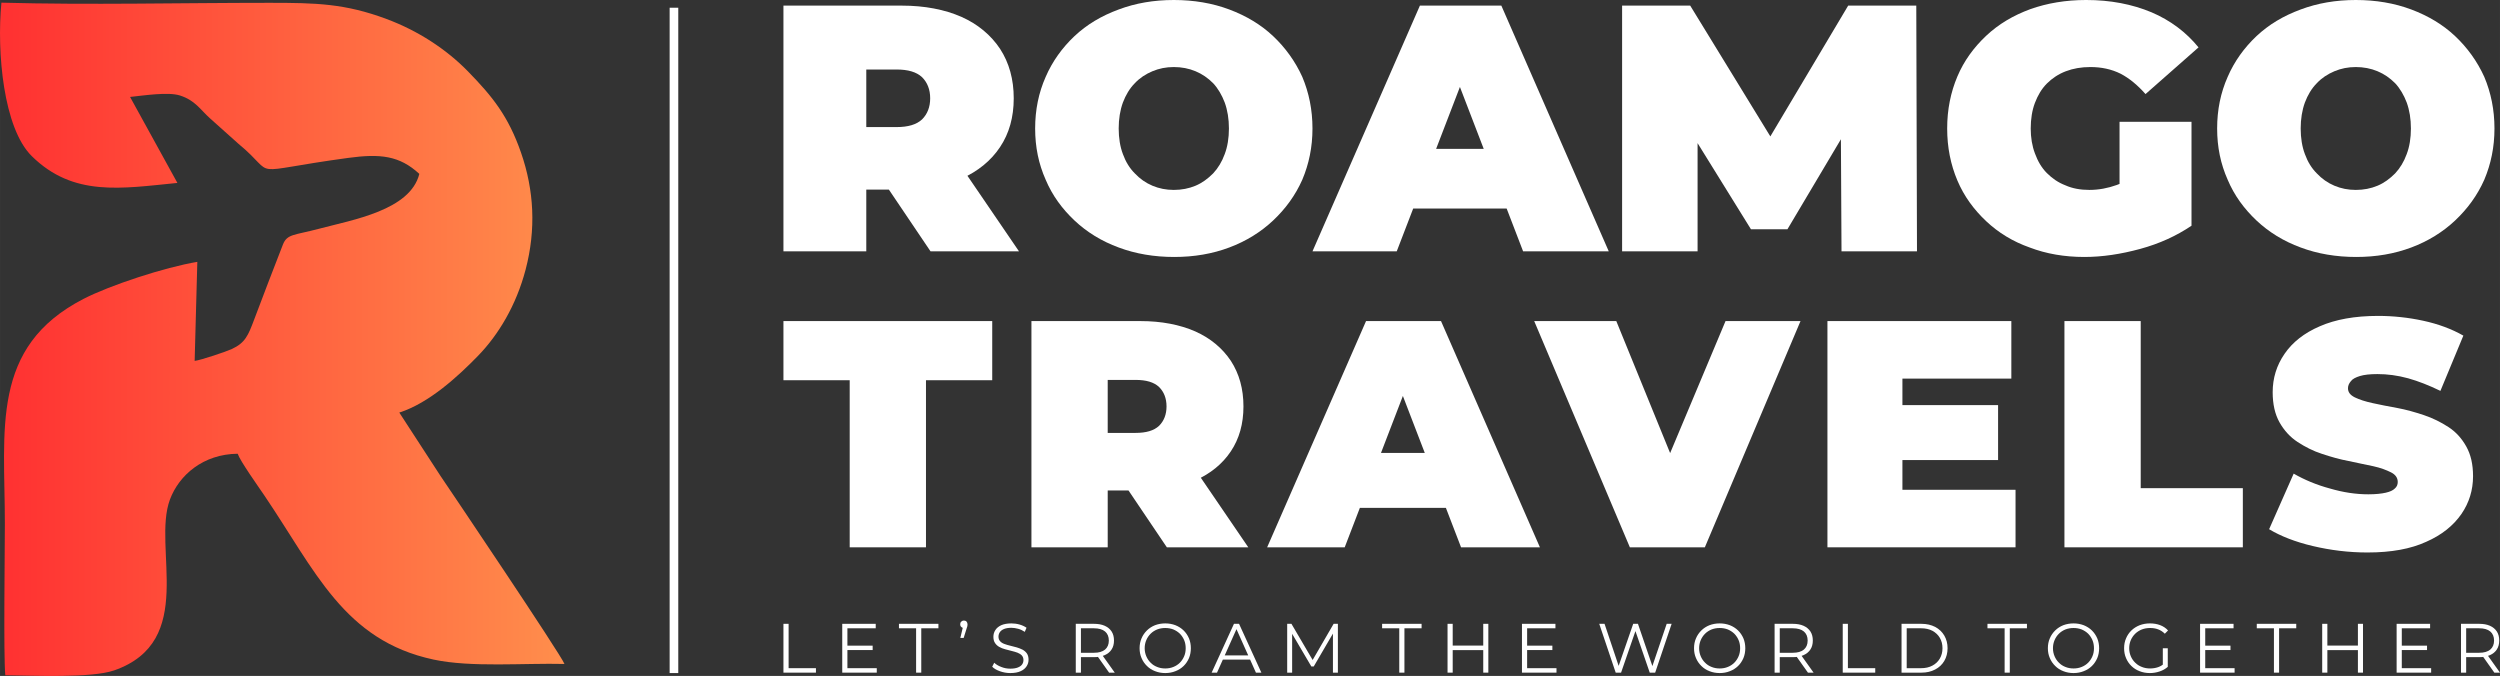
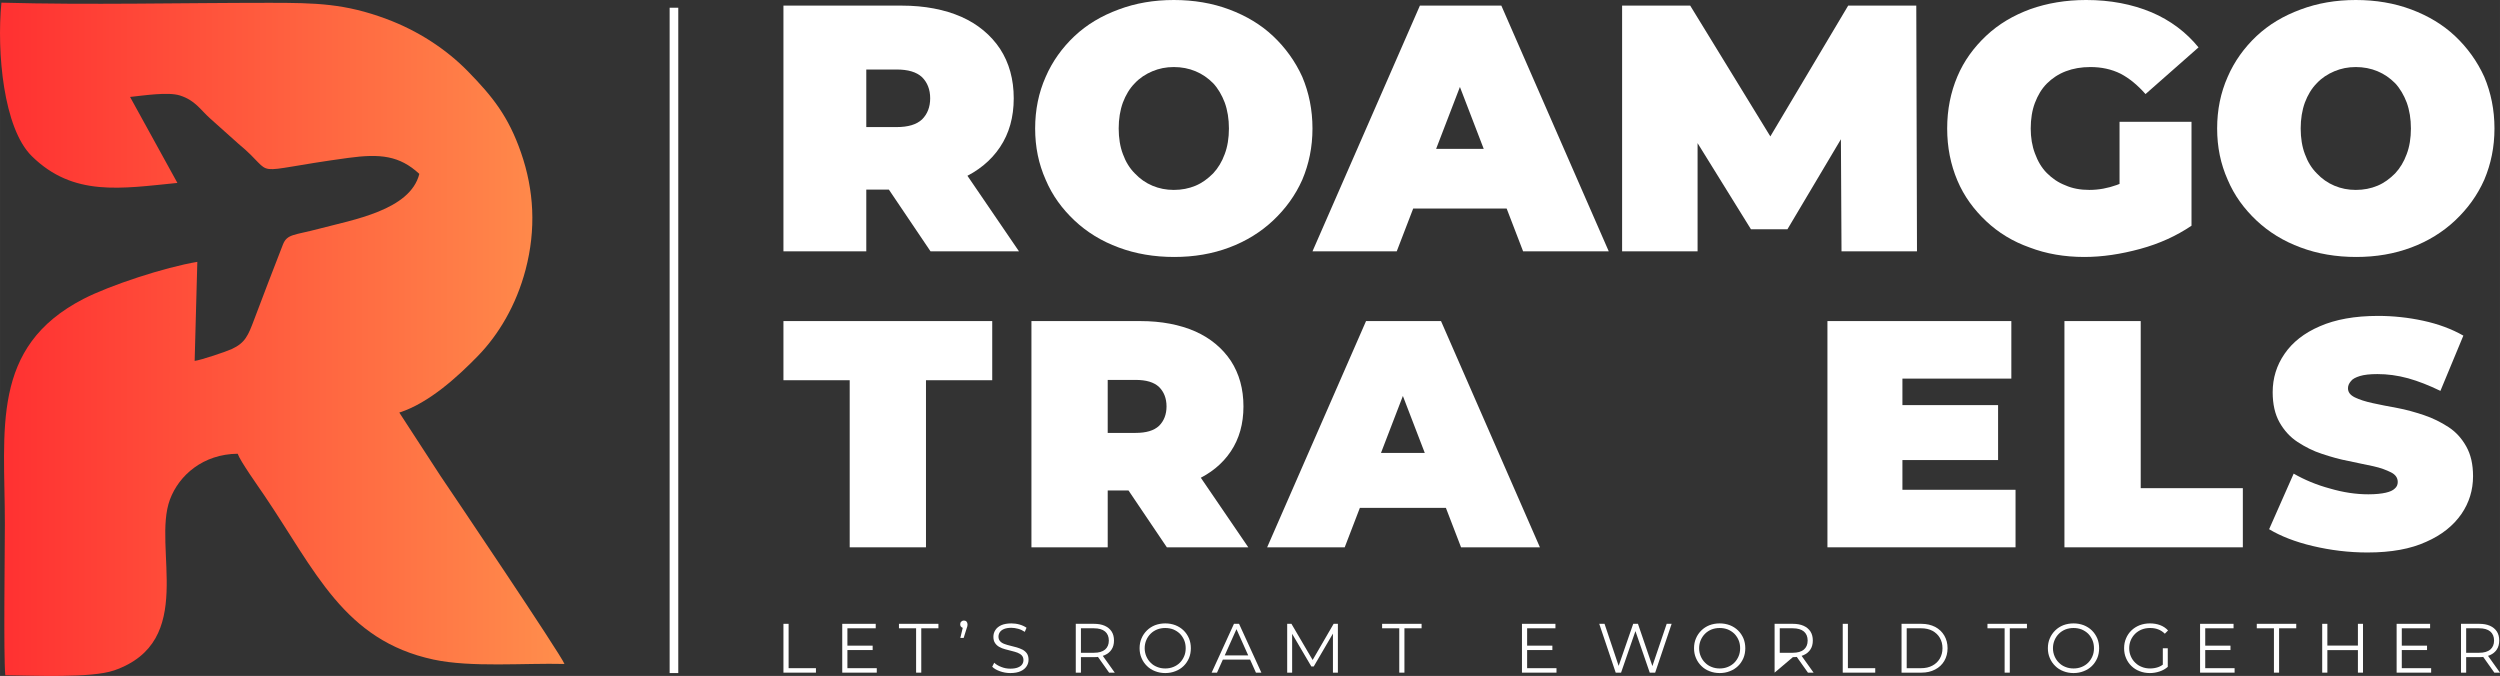
<svg xmlns="http://www.w3.org/2000/svg" xml:space="preserve" width="204.312mm" height="55.242mm" version="1.1" style="shape-rendering:geometricPrecision; text-rendering:geometricPrecision; image-rendering:optimizeQuality; fill-rule:evenodd; clip-rule:evenodd" viewBox="0 0 20417.39 5520.5">
  <rect x="0" y="0" width="20417.39" height="5520.5" fill="#333333" stroke="none" />
  <defs>
    <style type="text/css">
   
    .str0 {stroke:white;stroke-width:70.51;stroke-miterlimit:22.926}
    .fil2 {fill:none}
    .fil0 {fill:white;fill-rule:nonzero}
    .fil1 {fill:url(#id0)}
   
  </style>
    <linearGradient id="id0" gradientUnits="userSpaceOnUse" x1="79.13" y1="2761.88" x2="4609.74" y2="2761.88">
      <stop offset="0" style="stop-opacity:1; stop-color:#FF3232" />
      <stop offset="1" style="stop-opacity:1; stop-color:#FF8E4C" />
    </linearGradient>
  </defs>
  <g id="Layer_x0020_1">
    <g id="_105553365431424">
      <g>
        <g>
          <path class="fil0" d="M6398.31 2052.8l0 -2006.93 966.19 0c186.36,0 349.78,31.54 487.4,91.75 134.75,60.21 240.83,149.08 315.38,260.89 74.54,114.68 111.81,249.43 111.81,404.26 0,154.82 -37.27,286.71 -111.81,398.52 -74.55,111.81 -180.63,197.82 -315.38,258.03 -137.62,60.21 -301.04,88.88 -487.4,88.88l-590.6 0 301.04 -278.1 0 782.7 -676.62 0zm1201.29 0l-493.13 -731.1 716.76 0 498.86 731.1 -722.49 0zm-524.67 -708.16l-301.04 -306.77 547.6 0c94.62,0 163.42,-20.07 209.29,-63.07 43.01,-43.01 65.95,-100.35 65.95,-172.02 0,-71.68 -22.93,-129.01 -65.95,-172.02 -45.87,-43 -114.67,-63.08 -209.29,-63.08l-547.6 0 301.04 -306.77 0 1083.74z" />
          <path id="_1" class="fil0" d="M9589.32 2098.66c-163.42,0 -315.37,-25.8 -452.99,-77.41 -140.48,-51.61 -260.89,-126.14 -361.25,-220.76 -100.34,-94.62 -180.62,-203.56 -235.09,-332.58 -57.34,-129.01 -86.01,-266.63 -86.01,-418.59 0,-151.95 28.67,-292.43 86.01,-421.46 54.47,-126.14 134.75,-237.96 235.09,-332.58 100.35,-94.61 220.77,-166.29 361.25,-217.89 137.63,-51.61 286.71,-77.41 450.13,-77.41 163.42,0 315.38,25.8 452.99,77.41 137.62,51.61 258.04,123.29 358.38,217.89 100.35,94.62 180.63,206.43 237.97,332.58 54.47,129.02 83.14,269.51 83.14,421.46 0,151.96 -28.67,289.57 -83.14,418.59 -57.34,129.01 -137.62,237.96 -237.97,332.58 -100.34,94.62 -220.76,169.16 -358.38,220.76 -137.62,51.61 -286.71,77.41 -450.13,77.41zm-2.87 -547.6c63.08,0 123.29,-11.47 177.76,-34.41 54.47,-22.93 100.34,-57.34 143.35,-100.34 40.13,-43.01 71.67,-94.62 94.61,-157.68 22.94,-60.21 34.41,-131.89 34.41,-209.3 0,-77.41 -11.46,-149.09 -34.41,-212.16 -22.93,-60.21 -54.47,-114.68 -94.61,-157.69 -43.01,-43 -88.88,-74.54 -143.35,-97.47 -54.47,-22.93 -114.68,-34.41 -177.76,-34.41 -63.07,0 -120.41,11.47 -174.88,34.41 -54.47,22.93 -103.22,54.47 -143.35,97.47 -43.01,43.01 -74.55,97.48 -97.48,157.69 -22.93,63.07 -34.41,134.75 -34.41,212.16 0,77.41 11.47,149.09 34.41,209.3 22.93,63.07 54.47,114.67 97.48,157.68 40.13,43 88.88,77.41 143.35,100.34 54.47,22.93 111.81,34.41 174.88,34.41z" />
          <path id="_2" class="fil0" d="M10718.94 2052.8l877.31 -2006.93 665.16 0 877.31 2006.93 -699.56 0 -647.95 -1685.81 263.77 0 -647.95 1685.81 -688.09 0zm521.8 -349.77l172.02 -487.4 923.19 0 172.02 487.4 -1267.24 0z" />
          <polygon id="_3" class="fil0" points="13247.66,2052.8 13247.66,45.87 13803.87,45.87 14606.64,1356.11 14314.21,1356.11 15094.04,45.87 15650.24,45.87 15655.98,2052.8 15039.57,2052.8 15033.83,974.79 15131.3,974.79 14598.04,1872.17 14299.87,1872.17 13743.66,974.79 13864.08,974.79 13864.08,2052.8 " />
          <path id="_4" class="fil0" d="M17023.56 2098.66c-163.42,0 -312.51,-25.8 -447.26,-77.41 -137.62,-48.74 -255.17,-120.42 -355.51,-215.02 -100.35,-94.62 -180.63,-203.56 -235.1,-332.58 -54.47,-129.02 -83.14,-269.51 -83.14,-424.32 0,-154.82 28.67,-295.3 83.14,-424.32 54.47,-129.01 134.75,-237.96 235.1,-332.58 100.34,-94.61 220.76,-166.29 361.25,-217.89 137.62,-48.74 289.56,-74.54 455.85,-74.54 197.83,0 375.59,34.41 533.27,100.34 154.82,65.95 283.84,163.42 384.18,286.71l-432.92 381.31c-63.08,-71.67 -131.88,-129.01 -203.56,-166.29 -74.54,-37.27 -157.68,-54.47 -246.56,-54.47 -74.54,0 -140.49,11.47 -200.69,34.41 -60.21,22.93 -111.81,57.34 -154.82,100.34 -43.01,43.01 -74.55,97.48 -97.48,157.69 -22.93,60.2 -34.41,131.88 -34.41,209.29 0,74.54 11.47,143.35 34.41,203.56 22.93,63.07 54.47,117.55 97.48,160.55 43,43 91.74,77.41 151.95,100.34 57.34,25.8 123.29,37.27 194.96,37.27 77.42,0 151.96,-14.33 223.63,-40.14 71.68,-25.8 149.09,-68.8 232.23,-131.88l378.44 464.47c-123.28,83.14 -260.89,146.21 -418.59,189.22 -157.68,43 -309.64,65.94 -455.85,65.94zm286.7 -341.17l0 -762.64 587.74 0 0 848.65 -587.74 -86.01z" />
          <path id="_5" class="fil0" d="M19242.64 2098.66c-163.42,0 -315.37,-25.8 -452.99,-77.41 -140.48,-51.61 -260.89,-126.14 -361.25,-220.76 -100.34,-94.62 -180.62,-203.56 -235.09,-332.58 -57.34,-129.01 -86.01,-266.63 -86.01,-418.59 0,-151.95 28.67,-292.43 86.01,-421.46 54.47,-126.14 134.75,-237.96 235.09,-332.58 100.35,-94.61 220.77,-166.29 361.25,-217.89 137.63,-51.61 286.71,-77.41 450.13,-77.41 163.42,0 315.38,25.8 452.99,77.41 137.62,51.61 258.04,123.29 358.38,217.89 100.35,94.62 180.63,206.43 237.97,332.58 54.47,129.02 83.14,269.51 83.14,421.46 0,151.96 -28.67,289.57 -83.14,418.59 -57.34,129.01 -137.62,237.96 -237.97,332.58 -100.34,94.62 -220.76,169.16 -358.38,220.76 -137.62,51.61 -286.71,77.41 -450.13,77.41zm-2.87 -547.6c63.08,0 123.29,-11.47 177.76,-34.41 54.47,-22.93 100.34,-57.34 143.35,-100.34 40.13,-43.01 71.67,-94.62 94.61,-157.68 22.94,-60.21 34.41,-131.89 34.41,-209.3 0,-77.41 -11.46,-149.09 -34.41,-212.16 -22.93,-60.21 -54.47,-114.68 -94.61,-157.69 -43.01,-43 -88.88,-74.54 -143.35,-97.47 -54.47,-22.93 -114.68,-34.41 -177.76,-34.41 -63.07,0 -120.41,11.47 -174.88,34.41 -54.47,22.93 -103.22,54.47 -143.35,97.47 -43.01,43.01 -74.55,97.48 -97.48,157.69 -22.93,63.07 -34.41,134.75 -34.41,212.16 0,77.41 11.47,149.09 34.41,209.3 22.93,63.07 54.47,114.67 97.48,157.68 40.13,43 88.88,77.41 143.35,100.34 54.47,22.93 111.81,34.41 174.88,34.41z" />
          <polygon class="fil0" points="6939.44,4469.93 6939.44,3105.27 6398.33,3105.27 6398.33,2622.22 8103.49,2622.22 8103.49,3105.27 7562.38,3105.27 7562.38,4469.93 " />
          <path id="_1_0" class="fil0" d="M8423.66 4469.93l0 -1847.7 889.53 0c171.57,0 322.03,29.04 448.73,84.47 124.06,55.43 221.72,137.26 290.35,240.2 68.63,105.59 102.94,229.65 102.94,372.18 0,142.53 -34.31,263.96 -102.94,366.9 -68.63,102.94 -166.3,182.13 -290.35,237.56 -126.69,55.43 -277.15,81.82 -448.73,81.82l-543.75 0 277.16 -256.04 0 720.6 -622.94 0zm1105.97 0l-454 -673.09 659.89 0 459.28 673.09 -665.17 0zm-483.03 -651.97l-277.16 -282.44 504.16 0c87.11,0 150.46,-18.48 192.69,-58.07 39.59,-39.59 60.71,-92.38 60.71,-158.37 0,-65.99 -21.12,-118.78 -60.71,-158.37 -42.23,-39.59 -105.58,-58.07 -192.69,-58.07l-504.16 0 277.16 -282.43 0 997.76z" />
          <path id="_2_1" class="fil0" d="M10348.68 4469.93l807.72 -1847.7 612.38 0 807.71 1847.7 -644.06 0 -596.54 -1552.06 242.84 0 -596.54 1552.06 -633.5 0zm480.41 -322.02l158.37 -448.73 849.95 0 158.37 448.73 -1166.69 0z" />
-           <polygon id="_3_2" class="fil0" points="13311.05,4469.93 12529.74,2622.22 13200.2,2622.22 13836.33,4182.21 13437.76,4182.21 14092.37,2622.22 14704.75,2622.22 13923.44,4469.93 " />
          <path id="_4_3" class="fil0" d="M15494.76 3308.52l823.54 0 0 448.73 -823.54 0 0 -448.73zm42.23 691.56l923.85 0 0 469.84 -1536.22 0 0 -1847.7 1501.92 0 0 469.85 -889.54 0 0 908.01z" />
          <polygon id="_5_4" class="fil0" points="16860.2,4469.93 16860.2,2622.22 17483.14,2622.22 17483.14,3986.88 18317.24,3986.88 18317.24,4469.93 " />
          <path id="_6" class="fil0" d="M19336.89 4512.16c-155.73,0 -303.56,-18.48 -448.73,-52.79 -145.17,-34.31 -263.96,-81.82 -356.34,-137.26l200.6 -454c87.1,50.16 187.41,92.39 295.63,121.42 108.23,31.68 211.17,47.52 314.11,47.52 60.71,0 108.23,-5.28 142.53,-13.2 34.32,-7.91 58.07,-18.48 73.91,-34.32 15.84,-13.19 23.75,-31.67 23.75,-52.78 0,-34.32 -18.47,-60.71 -55.42,-79.19 -36.96,-18.48 -84.47,-36.96 -145.18,-50.16 -60.71,-13.2 -129.33,-26.39 -200.6,-42.23 -71.27,-13.2 -145.17,-34.32 -216.44,-58.07 -73.91,-23.75 -139.9,-58.07 -200.6,-97.66 -60.71,-39.59 -110.87,-95.03 -147.82,-161.01 -36.96,-66 -55.43,-147.82 -55.43,-245.48 0,-113.5 31.68,-219.08 97.66,-314.11 63.35,-92.39 158.37,-168.94 287.72,-224.36 126.69,-55.43 285.08,-84.47 475.12,-84.47 124.07,0 248.12,13.2 369.54,39.59 121.42,26.4 229.65,66 327.31,121.43l-187.41 451.37c-92.38,-44.88 -179.49,-79.19 -263.95,-102.95 -87.11,-23.75 -168.94,-34.31 -250.76,-34.31 -60.71,0 -108.23,5.28 -142.53,15.83 -34.32,10.56 -60.71,23.76 -73.91,42.24 -15.84,18.48 -23.75,36.95 -23.75,58.07 0,31.67 18.48,55.42 55.43,73.9 36.95,18.48 87.1,34.32 147.81,47.52 60.71,13.19 126.7,26.39 200.6,39.59 71.27,13.19 145.18,34.32 216.44,58.07 71.27,23.75 139.91,58.07 200.61,97.66 60.71,39.59 108.22,92.39 145.17,158.37 36.96,65.99 55.43,145.17 55.43,242.84 0,113.5 -31.68,216.44 -95.03,308.83 -65.99,95.03 -161.01,171.57 -287.72,227.01 -126.69,58.07 -285.07,87.1 -477.76,87.1z" />
        </g>
        <polygon class="fil0" points="6398.31,5493.48 6398.31,5094.76 6440.47,5094.76 6440.47,5457.03 6663.75,5457.03 6663.75,5493.48 " />
        <path id="_1_5" class="fil0" d="M6916.14 5273.05l210.75 0 0 35.89 -210.75 0 0 -35.89zm4.56 183.98l239.8 0 0 36.46 -281.95 0 0 -398.72 273.41 0 0 36.46 -231.25 0 0 325.81z" />
        <polygon id="_2_6" class="fil0" points="7481.79,5493.48 7481.79,5131.22 7341.68,5131.22 7341.68,5094.76 7664.07,5094.76 7664.07,5131.22 7523.95,5131.22 7523.95,5493.48 " />
        <path id="_3_7" class="fil0" d="M8251.43 5496.9c-29.62,0 -58.09,-5.13 -84.86,-14.81 -27.34,-9.68 -48.42,-21.65 -63.23,-37.03l16.52 -32.47c14.24,13.67 33.04,25.06 56.96,34.18 23.35,9.68 48.41,14.24 74.61,14.24 25.06,0 45.57,-3.42 61.52,-9.68 15.38,-6.27 27.34,-14.24 34.75,-25.06 7.41,-10.82 10.82,-22.22 10.82,-35.32 0,-15.38 -4.56,-27.91 -13.1,-37.59 -9.11,-9.67 -21.08,-17.08 -35.32,-22.77 -14.24,-5.13 -30.19,-10.25 -47.85,-14.24 -17.66,-3.99 -34.75,-8.54 -52.39,-13.67 -17.66,-4.56 -33.61,-10.82 -47.85,-18.8 -14.81,-7.97 -26.77,-18.8 -35.32,-31.9 -9.11,-13.1 -13.67,-30.19 -13.67,-51.27 0,-19.94 5.13,-38.16 15.95,-54.68 10.25,-16.52 26.2,-29.62 47.85,-39.87 21.65,-9.68 49.55,-14.81 83.15,-14.81 22.22,0 44.43,2.85 66.65,9.11 22.22,6.27 41.01,15.38 56.96,26.2l-14.24 33.61c-17.09,-11.39 -35.32,-19.94 -54.11,-25.06 -19.37,-5.13 -38.16,-7.97 -55.82,-7.97 -23.92,0 -43.85,3.42 -59.23,9.68 -15.38,6.27 -26.77,14.81 -34.18,25.63 -7.41,10.82 -11.39,23.35 -11.39,37.03 0,15.38 4.56,27.91 13.67,37.59 8.54,9.68 20.51,17.09 35.32,22.22 14.24,5.13 30.18,10.25 47.84,14.24 17.66,3.99 34.75,8.54 52.4,13.67 17.09,5.13 33.04,11.39 47.85,18.8 14.24,7.97 26.2,18.23 35.32,31.33 8.54,13.1 13.1,29.61 13.1,50.69 0,19.37 -5.13,37.03 -15.95,53.54 -10.82,16.52 -26.77,30.19 -48.42,39.87 -22.22,10.25 -50.13,15.38 -84.3,15.38z" />
        <path id="_4_8" class="fil0" d="M8785.77 5493.48l0 -398.72 149.23 0c33.61,0 62.66,5.13 87.15,15.95 24.49,10.82 43.29,26.77 56.39,46.71 13.1,20.51 19.37,45 19.37,74.05 0,27.91 -6.27,52.4 -19.37,72.34 -13.1,20.51 -31.9,35.89 -56.39,46.71 -24.49,10.81 -53.54,16.51 -87.15,16.51l-125.88 0 18.8 -19.36 0 145.81 -42.15 0zm272.27 0l-102.53 -144.67 45.57 0 103.1 144.67 -46.14 0zm-230.11 -142.39l-18.8 -19.94 124.74 0c39.87,0 70.06,-8.54 91.14,-26.2 20.51,-17.66 30.76,-42.15 30.76,-73.48 0,-31.9 -10.25,-56.39 -30.76,-74.05 -21.08,-17.66 -51.27,-26.2 -91.14,-26.2l-124.74 0 18.8 -19.94 0 239.81z" />
        <path id="_5_9" class="fil0" d="M9516.62 5496.9c-30.19,0 -57.53,-5.13 -83.16,-15.38 -25.62,-9.68 -47.84,-23.92 -66.64,-42.72 -18.8,-18.23 -33.61,-39.87 -43.86,-64.37 -10.82,-24.48 -15.95,-51.26 -15.95,-80.31 0,-29.05 5.13,-56.39 15.95,-80.89 10.25,-24.49 25.06,-45.57 43.86,-64.37 18.8,-18.23 40.44,-32.47 66.07,-42.72 25.63,-9.68 53.54,-14.81 83.73,-14.81 30.19,0 57.53,5.13 83.16,14.81 25.63,10.25 47.85,24.49 66.65,42.72 18.8,18.23 33.04,39.87 43.85,64.37 10.25,24.49 15.38,51.84 15.38,80.89 0,29.05 -5.13,56.39 -15.38,80.88 -10.81,24.49 -25.05,46.14 -43.85,64.37 -18.8,18.23 -41.01,32.47 -66.65,42.15 -25.63,10.25 -52.97,15.38 -83.16,15.38zm0 -37.59c23.92,0 46.14,-3.99 66.65,-12.53 19.94,-7.97 37.59,-19.37 52.97,-34.75 14.81,-14.81 26.2,-32.47 34.75,-52.4 8.54,-19.93 12.53,-41.57 12.53,-65.5 0,-23.92 -3.99,-46.14 -12.53,-66.08 -8.54,-19.94 -19.94,-37.03 -34.75,-52.4 -15.38,-14.81 -33.04,-26.2 -52.97,-34.75 -20.51,-7.97 -42.72,-11.96 -66.65,-11.96 -23.92,0 -46.14,3.99 -66.65,11.96 -20.51,8.54 -38.15,19.94 -52.96,34.75 -15.38,15.38 -26.77,32.47 -35.32,52.4 -8.54,19.94 -13.1,42.15 -13.1,66.08 0,23.35 4.56,45.57 13.1,65.5 8.54,19.94 19.94,37.59 35.32,52.4 14.81,15.38 32.46,26.77 52.96,34.75 20.51,8.54 42.72,12.53 66.65,12.53z" />
        <path id="_6_10" class="fil0" d="M9895.46 5493.48l182.27 -398.72 41.58 0 182.28 398.72 -44.43 0 -167.47 -374.23 17.09 0 -167.46 374.23 -43.86 0zm71.77 -106.52l12.53 -34.18 231.82 0 12.53 34.18 -256.89 0z" />
        <polygon id="_7" class="fil0" points="10512.39,5493.48 10512.39,5094.76 10547.14,5094.76 10729.4,5405.76 10711.18,5405.76 10891.73,5094.76 10926.48,5094.76 10926.48,5493.48 10886.04,5493.48 10886.04,5157.99 10895.72,5157.99 10729.4,5442.79 10709.47,5442.79 10542.01,5157.99 10552.83,5157.99 10552.83,5493.48 " />
        <polygon id="_8" class="fil0" points="11427.77,5493.48 11427.77,5131.22 11287.66,5131.22 11287.66,5094.76 11610.05,5094.76 11610.05,5131.22 11469.92,5131.22 11469.92,5493.48 " />
-         <path id="_9" class="fil0" d="M12113.63 5094.76l41.58 0 0 398.72 -41.58 0 0 -398.72zm-249.48 398.72l-42.15 0 0 -398.72 42.15 0 0 398.72zm253.47 -183.98l-258.03 0 0 -37.03 258.03 0 0 37.03z" />
        <path id="_10" class="fil0" d="M12467.4 5273.05l210.75 0 0 35.89 -210.75 0 0 -35.89zm4.56 183.98l239.8 0 0 36.46 -281.95 0 0 -398.72 273.41 0 0 36.46 -231.25 0 0 325.81z" />
        <polygon id="_11" class="fil0" points="13195.39,5493.48 13060.97,5094.76 13104.26,5094.76 13230.14,5470.13 13208.49,5470.13 13338.36,5094.76 13377.1,5094.76 13505.25,5470.13 13484.75,5470.13 13611.77,5094.76 13652.21,5094.76 13517.78,5493.48 13473.35,5493.48 13350.9,5137.48 13362.29,5137.48 13239.25,5493.48 " />
        <path id="_12" class="fil0" d="M14044.72 5496.9c-30.19,0 -57.53,-5.13 -83.16,-15.38 -25.62,-9.68 -47.84,-23.92 -66.64,-42.72 -18.8,-18.23 -33.61,-39.87 -43.86,-64.37 -10.82,-24.48 -15.95,-51.26 -15.95,-80.31 0,-29.05 5.13,-56.39 15.95,-80.89 10.25,-24.49 25.06,-45.57 43.86,-64.37 18.8,-18.23 40.44,-32.47 66.07,-42.72 25.63,-9.68 53.54,-14.81 83.73,-14.81 30.19,0 57.53,5.13 83.16,14.81 25.63,10.25 47.85,24.49 66.65,42.72 18.8,18.23 33.04,39.87 43.85,64.37 10.25,24.49 15.38,51.84 15.38,80.89 0,29.05 -5.13,56.39 -15.38,80.88 -10.81,24.49 -25.05,46.14 -43.85,64.37 -18.8,18.23 -41.01,32.47 -66.65,42.15 -25.63,10.25 -52.97,15.38 -83.16,15.38zm0 -37.59c23.92,0 46.14,-3.99 66.65,-12.53 19.94,-7.97 37.59,-19.37 52.97,-34.75 14.81,-14.81 26.2,-32.47 34.75,-52.4 8.54,-19.93 12.53,-41.57 12.53,-65.5 0,-23.92 -3.99,-46.14 -12.53,-66.08 -8.54,-19.94 -19.94,-37.03 -34.75,-52.4 -15.38,-14.81 -33.04,-26.2 -52.97,-34.75 -20.51,-7.97 -42.72,-11.96 -66.65,-11.96 -23.92,0 -46.14,3.99 -66.65,11.96 -20.51,8.54 -38.15,19.94 -52.96,34.75 -15.38,15.38 -26.77,32.47 -35.32,52.4 -8.54,19.94 -13.1,42.15 -13.1,66.08 0,23.35 4.56,45.57 13.1,65.5 8.54,19.94 19.94,37.59 35.32,52.4 14.81,15.38 32.46,26.77 52.96,34.75 20.51,8.54 42.72,12.53 66.65,12.53z" />
-         <path id="_13" class="fil0" d="M14493.05 5493.48l0 -398.72 149.23 0c33.61,0 62.66,5.13 87.15,15.95 24.49,10.82 43.29,26.77 56.39,46.71 13.1,20.51 19.37,45 19.37,74.05 0,27.91 -6.27,52.4 -19.37,72.34 -13.1,20.51 -31.9,35.89 -56.39,46.71 -24.49,10.81 -53.54,16.51 -87.15,16.51l-125.88 0 18.8 -19.36 0 145.81 -42.15 0zm272.27 0l-102.53 -144.67 45.57 0 103.1 144.67 -46.14 0zm-230.11 -142.39l-18.8 -19.94 124.74 0c39.87,0 70.06,-8.54 91.14,-26.2 20.51,-17.66 30.76,-42.15 30.76,-73.48 0,-31.9 -10.25,-56.39 -30.76,-74.05 -21.08,-17.66 -51.27,-26.2 -91.14,-26.2l-124.74 0 18.8 -19.94 0 239.81z" />
+         <path id="_13" class="fil0" d="M14493.05 5493.48l0 -398.72 149.23 0c33.61,0 62.66,5.13 87.15,15.95 24.49,10.82 43.29,26.77 56.39,46.71 13.1,20.51 19.37,45 19.37,74.05 0,27.91 -6.27,52.4 -19.37,72.34 -13.1,20.51 -31.9,35.89 -56.39,46.71 -24.49,10.81 -53.54,16.51 -87.15,16.51zm272.27 0l-102.53 -144.67 45.57 0 103.1 144.67 -46.14 0zm-230.11 -142.39l-18.8 -19.94 124.74 0c39.87,0 70.06,-8.54 91.14,-26.2 20.51,-17.66 30.76,-42.15 30.76,-73.48 0,-31.9 -10.25,-56.39 -30.76,-74.05 -21.08,-17.66 -51.27,-26.2 -91.14,-26.2l-124.74 0 18.8 -19.94 0 239.81z" />
        <polygon id="_14" class="fil0" points="15049.6,5493.48 15049.6,5094.76 15091.75,5094.76 15091.75,5457.03 15315.03,5457.03 15315.03,5493.48 " />
        <path id="_15" class="fil0" d="M15529.83 5493.48l0 -398.72 162.33 0c42.72,0 79.75,8.54 112.21,25.06 31.9,17.09 56.96,40.44 74.62,70.63 17.65,30.19 26.76,64.37 26.76,103.67 0,39.3 -9.11,73.47 -26.76,103.66 -17.66,30.19 -42.72,53.54 -74.62,70.06 -32.47,17.09 -69.49,25.63 -112.21,25.63l-162.33 0zm42.15 -36.46l117.9 0c35.32,0 66.08,-6.84 92.28,-21.08 25.63,-13.67 46.14,-33.04 60.38,-57.53 14.24,-24.49 21.65,-52.39 21.65,-84.29 0,-32.47 -7.41,-60.38 -21.65,-84.87 -14.24,-24.49 -34.75,-43.29 -60.38,-57.53 -26.2,-13.67 -56.96,-20.51 -92.28,-20.51l-117.9 0 0 325.81z" />
        <polygon id="_16" class="fil0" points="16371.73,5493.48 16371.73,5131.22 16231.61,5131.22 16231.61,5094.76 16554,5094.76 16554,5131.22 16413.88,5131.22 16413.88,5493.48 " />
        <path id="_17" class="fil0" d="M16934.55 5496.9c-30.19,0 -57.53,-5.13 -83.16,-15.38 -25.62,-9.68 -47.84,-23.92 -66.64,-42.72 -18.8,-18.23 -33.61,-39.87 -43.86,-64.37 -10.82,-24.48 -15.95,-51.26 -15.95,-80.31 0,-29.05 5.13,-56.39 15.95,-80.89 10.25,-24.49 25.06,-45.57 43.86,-64.37 18.8,-18.23 40.44,-32.47 66.07,-42.72 25.63,-9.68 53.54,-14.81 83.73,-14.81 30.19,0 57.53,5.13 83.16,14.81 25.63,10.25 47.85,24.49 66.65,42.72 18.8,18.23 33.04,39.87 43.85,64.37 10.25,24.49 15.38,51.84 15.38,80.89 0,29.05 -5.13,56.39 -15.38,80.88 -10.81,24.49 -25.05,46.14 -43.85,64.37 -18.8,18.23 -41.01,32.47 -66.65,42.15 -25.63,10.25 -52.97,15.38 -83.16,15.38zm0 -37.59c23.92,0 46.14,-3.99 66.65,-12.53 19.94,-7.97 37.59,-19.37 52.97,-34.75 14.81,-14.81 26.2,-32.47 34.75,-52.4 8.54,-19.93 12.53,-41.57 12.53,-65.5 0,-23.92 -3.99,-46.14 -12.53,-66.08 -8.54,-19.94 -19.94,-37.03 -34.75,-52.4 -15.38,-14.81 -33.04,-26.2 -52.97,-34.75 -20.51,-7.97 -42.72,-11.96 -66.65,-11.96 -23.92,0 -46.14,3.99 -66.65,11.96 -20.51,8.54 -38.15,19.94 -52.96,34.75 -15.38,15.38 -26.77,32.47 -35.32,52.4 -8.54,19.94 -13.1,42.15 -13.1,66.08 0,23.35 4.56,45.57 13.1,65.5 8.54,19.94 19.94,37.59 35.32,52.4 14.81,15.38 32.46,26.77 52.96,34.75 20.51,8.54 42.72,12.53 66.65,12.53z" />
        <path id="_18" class="fil0" d="M17557.74 5496.9c-30.19,0 -58.1,-5.13 -83.73,-15.38 -25.62,-9.68 -47.84,-23.92 -66.64,-42.15 -18.8,-18.23 -33.61,-39.87 -43.86,-64.37 -10.82,-24.48 -15.95,-51.83 -15.95,-80.88 0,-29.05 5.13,-56.39 15.95,-80.89 10.25,-24.49 25.06,-46.14 43.86,-64.37 18.8,-18.23 41.58,-32.47 67.2,-42.72 25.63,-9.68 53.54,-14.81 83.73,-14.81 30.19,0 58.1,4.56 83.73,14.24 25.06,9.68 46.71,23.92 64.37,43.29l-26.2 26.77c-16.52,-16.52 -35.32,-28.48 -55.25,-35.89 -19.94,-7.41 -41.58,-10.82 -64.94,-10.82 -24.49,0 -47.28,3.99 -67.78,11.96 -21.08,8.54 -38.72,19.94 -54.1,34.75 -15.38,15.38 -27.34,32.47 -35.89,52.4 -8.54,19.94 -13.1,42.15 -13.1,66.08 0,23.35 4.56,45.57 13.1,65.5 8.54,19.94 20.51,37.59 35.89,52.4 15.38,15.38 33.03,26.77 54.1,34.75 20.51,8.54 42.72,12.53 67.21,12.53 22.78,0 44.43,-3.42 64.94,-10.25 19.94,-6.84 38.73,-18.23 55.82,-34.75l23.92 31.9c-18.8,16.52 -41.01,29.05 -66.65,37.59 -25.63,8.54 -51.84,13.1 -79.75,13.1zm105.95 -55.82l0 -146.95 40.44 0 0 152.08 -40.44 -5.13z" />
        <path id="_19" class="fil0" d="M18005.5 5273.05l210.75 0 0 35.89 -210.75 0 0 -35.89zm4.56 183.98l239.8 0 0 36.46 -281.95 0 0 -398.72 273.41 0 0 36.46 -231.25 0 0 325.81z" />
        <polygon id="_20" class="fil0" points="18571.15,5493.48 18571.15,5131.22 18431.04,5131.22 18431.04,5094.76 18753.43,5094.76 18753.43,5131.22 18613.31,5131.22 18613.31,5493.48 " />
        <path id="_21" class="fil0" d="M19257.01 5094.76l41.58 0 0 398.72 -41.58 0 0 -398.72zm-249.48 398.72l-42.15 0 0 -398.72 42.15 0 0 398.72zm253.47 -183.98l-258.03 0 0 -37.03 258.03 0 0 37.03z" />
        <path id="_22" class="fil0" d="M19610.78 5273.05l210.75 0 0 35.89 -210.75 0 0 -35.89zm4.56 183.98l239.8 0 0 36.46 -281.95 0 0 -398.72 273.41 0 0 36.46 -231.25 0 0 325.81z" />
        <path id="_23" class="fil0" d="M20098.98 5493.48l0 -398.72 149.23 0c33.61,0 62.66,5.13 87.15,15.95 24.49,10.82 43.29,26.77 56.39,46.71 13.1,20.51 19.37,45 19.37,74.05 0,27.91 -6.27,52.4 -19.37,72.34 -13.1,20.51 -31.9,35.89 -56.39,46.71 -24.49,10.81 -53.54,16.51 -87.15,16.51l-125.88 0 18.8 -19.36 0 145.81 -42.15 0zm272.27 0l-102.53 -144.67 45.57 0 103.1 144.67 -46.14 0zm-230.11 -142.39l-18.8 -19.94 124.74 0c39.87,0 70.06,-8.54 91.14,-26.2 20.51,-17.66 30.76,-42.15 30.76,-73.48 0,-31.9 -10.25,-56.39 -30.76,-74.05 -21.08,-17.66 -51.27,-26.2 -91.14,-26.2l-124.74 0 18.8 -19.94 0 239.81z" />
        <path id="_24" class="fil0" d="M7842.98 5209.83l25.06 -104.81 4.56 23.92c-8.54,0 -15.95,-2.85 -21.65,-8.54 -6.27,-5.13 -9.11,-12.53 -9.11,-21.65 0,-9.11 2.85,-16.52 9.11,-22.22 5.7,-5.7 12.53,-8.54 21.08,-8.54 8.54,0 15.95,2.85 21.65,8.54 5.13,6.27 7.97,13.67 7.97,22.22 0,2.85 0,6.27 -0.57,9.11 -0.57,2.85 -1.14,6.27 -1.71,9.68 -1.14,3.99 -2.85,8.54 -4.56,13.67l-24.49 78.61 -27.34 0z" />
      </g>
      <path class="fil1" d="M930.55 5475.68c681.86,-236.1 311.2,-1003.56 457.18,-1395.79 74.75,-200.71 273.31,-371.71 553.22,-374.17 22.16,62.56 167.09,265.66 215.85,337.67 418.51,617.12 651.02,1186.67 1384.65,1343.52 307.61,65.79 738.26,27.47 1068.57,35.67 -31.67,-80.57 -926.69,-1409.31 -1013,-1536.26l-336.04 -516.81c242.88,-77.56 479.8,-295.56 642.69,-463.14 166.54,-171.22 312.25,-412.5 388.81,-704.28 86.39,-328.9 69.42,-649.06 -37.83,-956.75 -103.49,-296.91 -232.51,-456.9 -432.17,-661.6 -179.28,-183.75 -410.65,-333.46 -665.53,-428.47 -339.49,-126.6 -573.46,-132.2 -958.43,-132.2 -721.85,0 -1468.36,18.57 -2187.14,-1.32 -38.94,405.77 17.1,1025.54 247.56,1252.86 340.19,335.57 731.54,264.39 1189.82,219.4l-386.63 -702.24c109.72,-11.56 310.29,-42.58 406.55,-12.19 125.88,39.71 168.63,118.1 248.14,188.65l231.1 206.66c335.71,276.8 29.92,232.65 894.26,114.9 263.89,-35.94 420.34,-19.06 582.37,130.38 -74.19,297.04 -542.37,374.44 -821.42,448.63 -201.75,53.59 -258.38,40.57 -293.04,129.46 -80.85,207.3 -156.99,405.83 -234.41,611.45 -49.18,130.51 -72.65,189.56 -182.15,240.56 -47.58,22.15 -253.74,90.99 -303.92,97.3l21.85 -809.05c-264.39,44.21 -711.28,190.06 -929.83,302.7 -762.07,392.68 -642.01,1065.76 -642.01,1837.28 0,238.47 -11.63,1065.4 3.43,1236.07 224.73,2.87 703.15,24.79 887.52,-39.08l0 0.2z" />
      <line class="fil2 str0" x1="5504.16" y1="63.11" x2="5504.16" y2="5496.91" />
    </g>
  </g>
</svg>